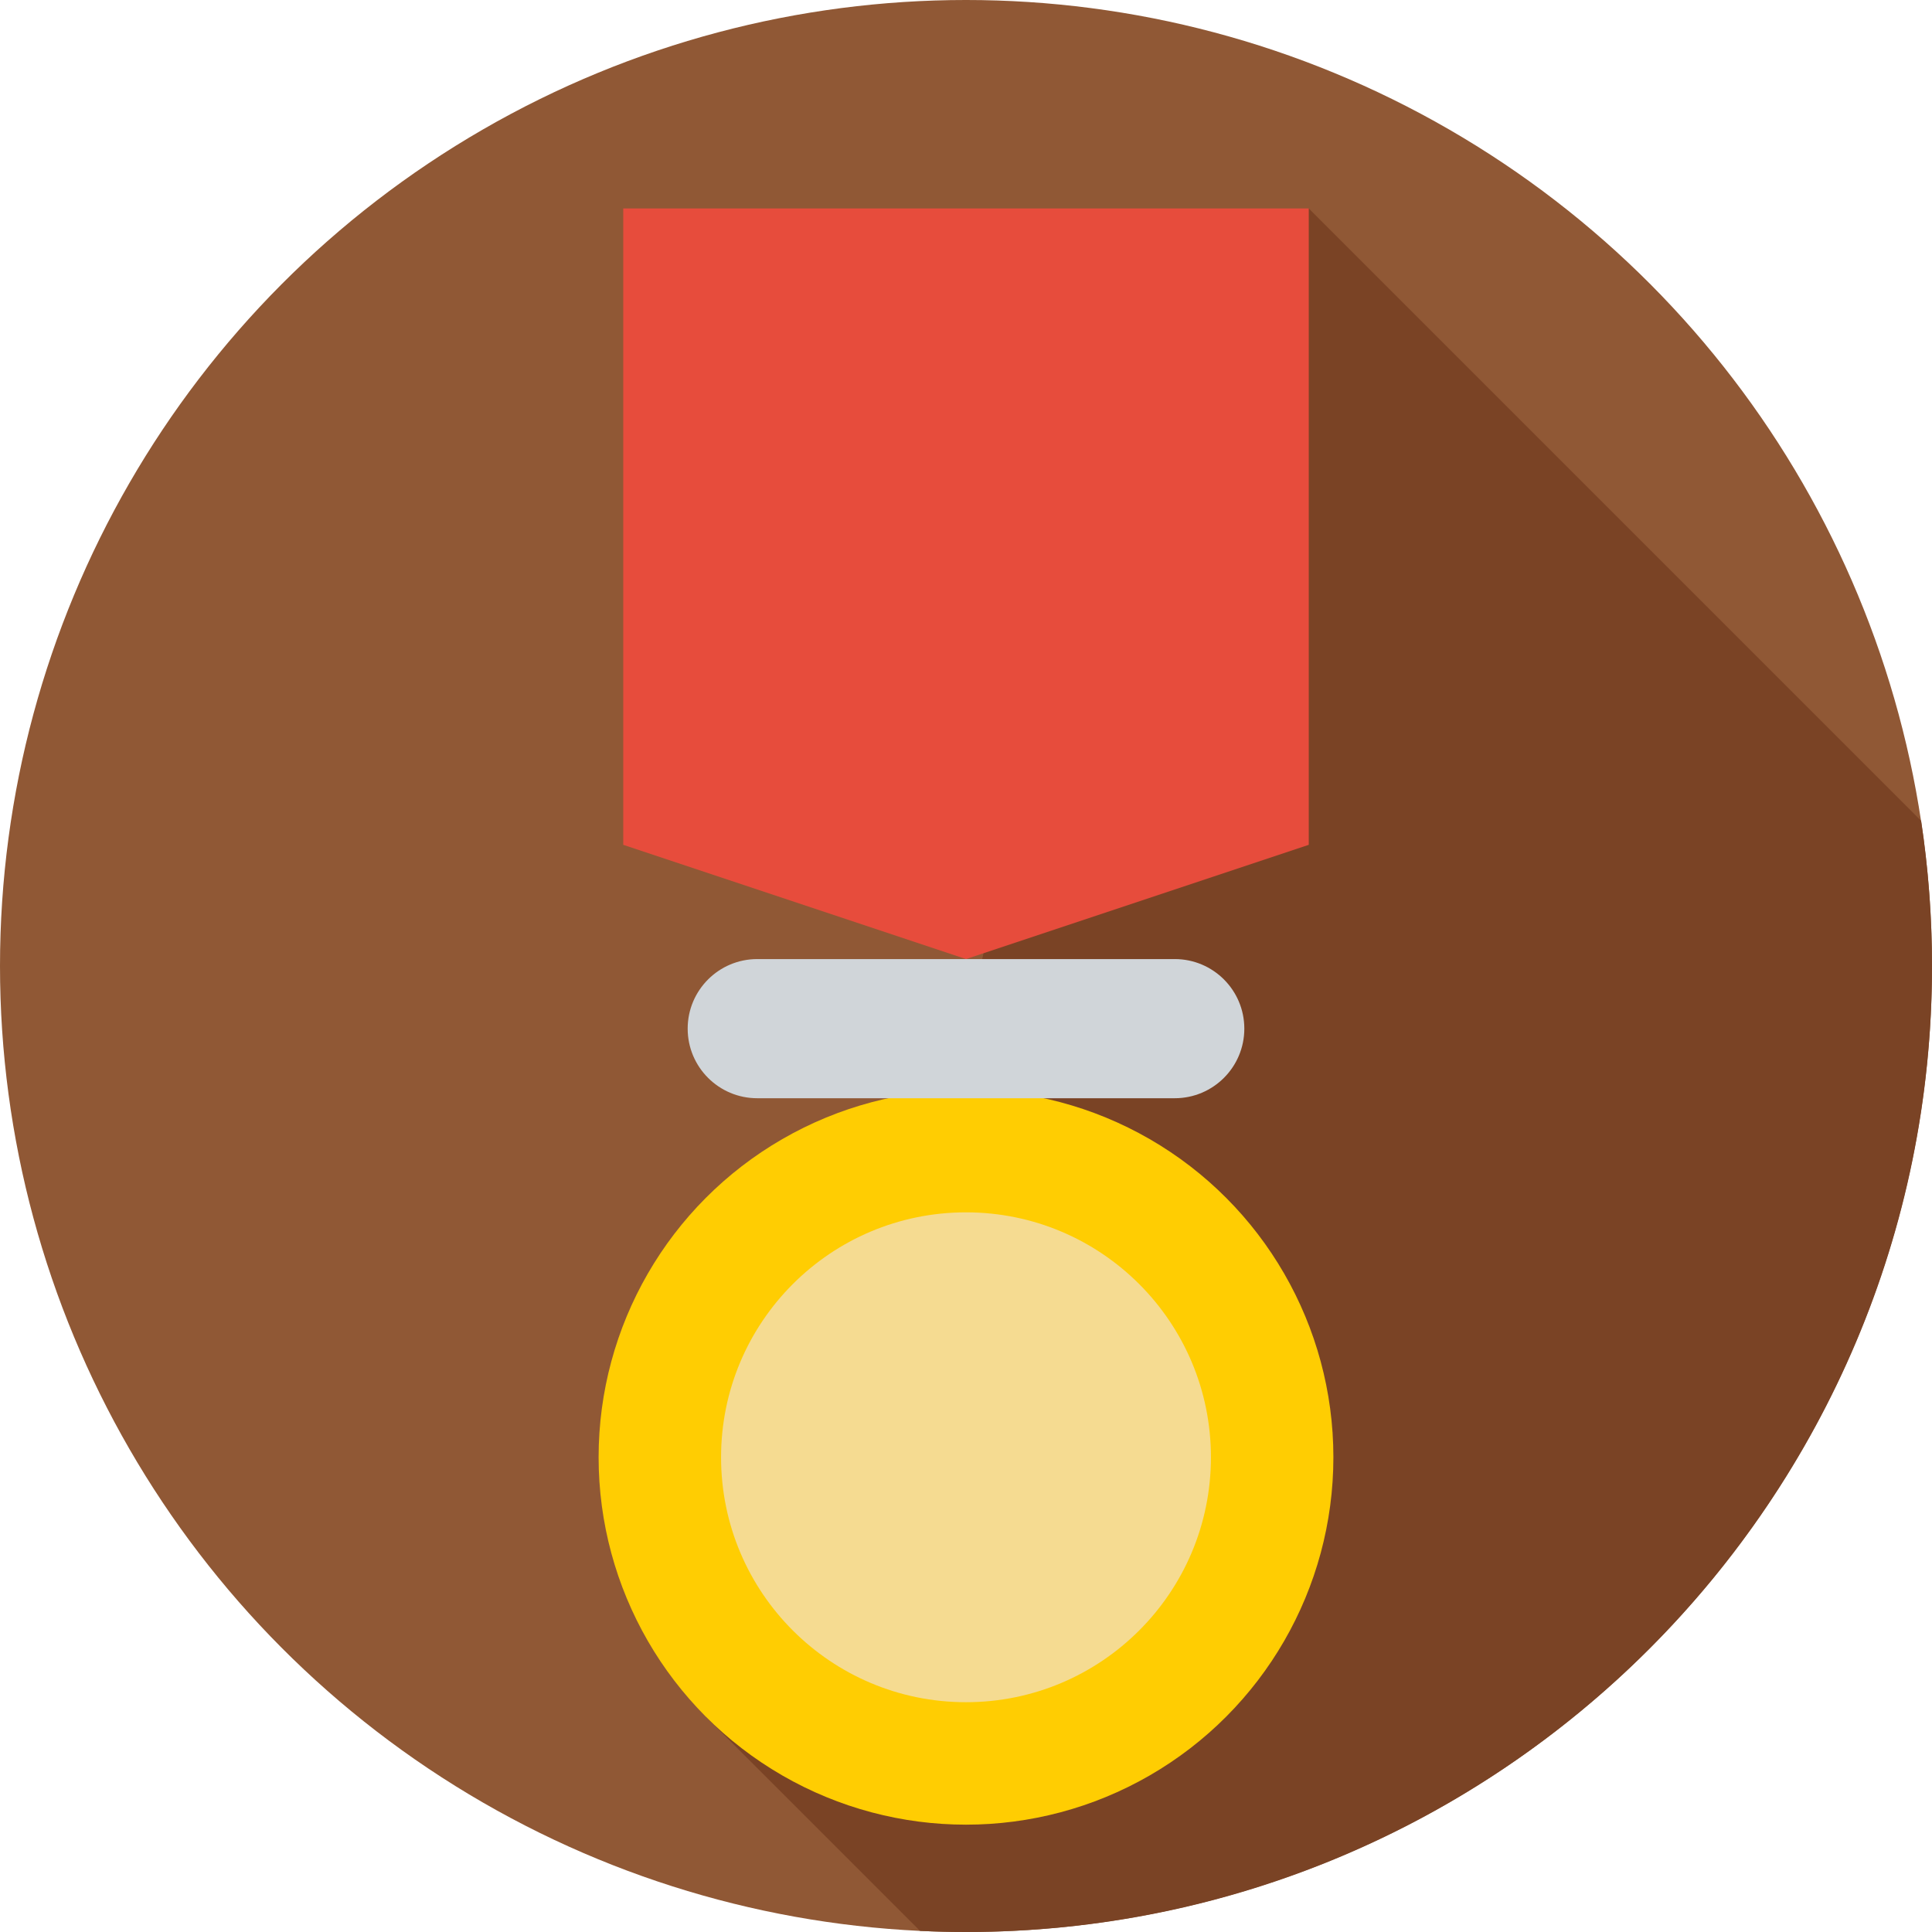
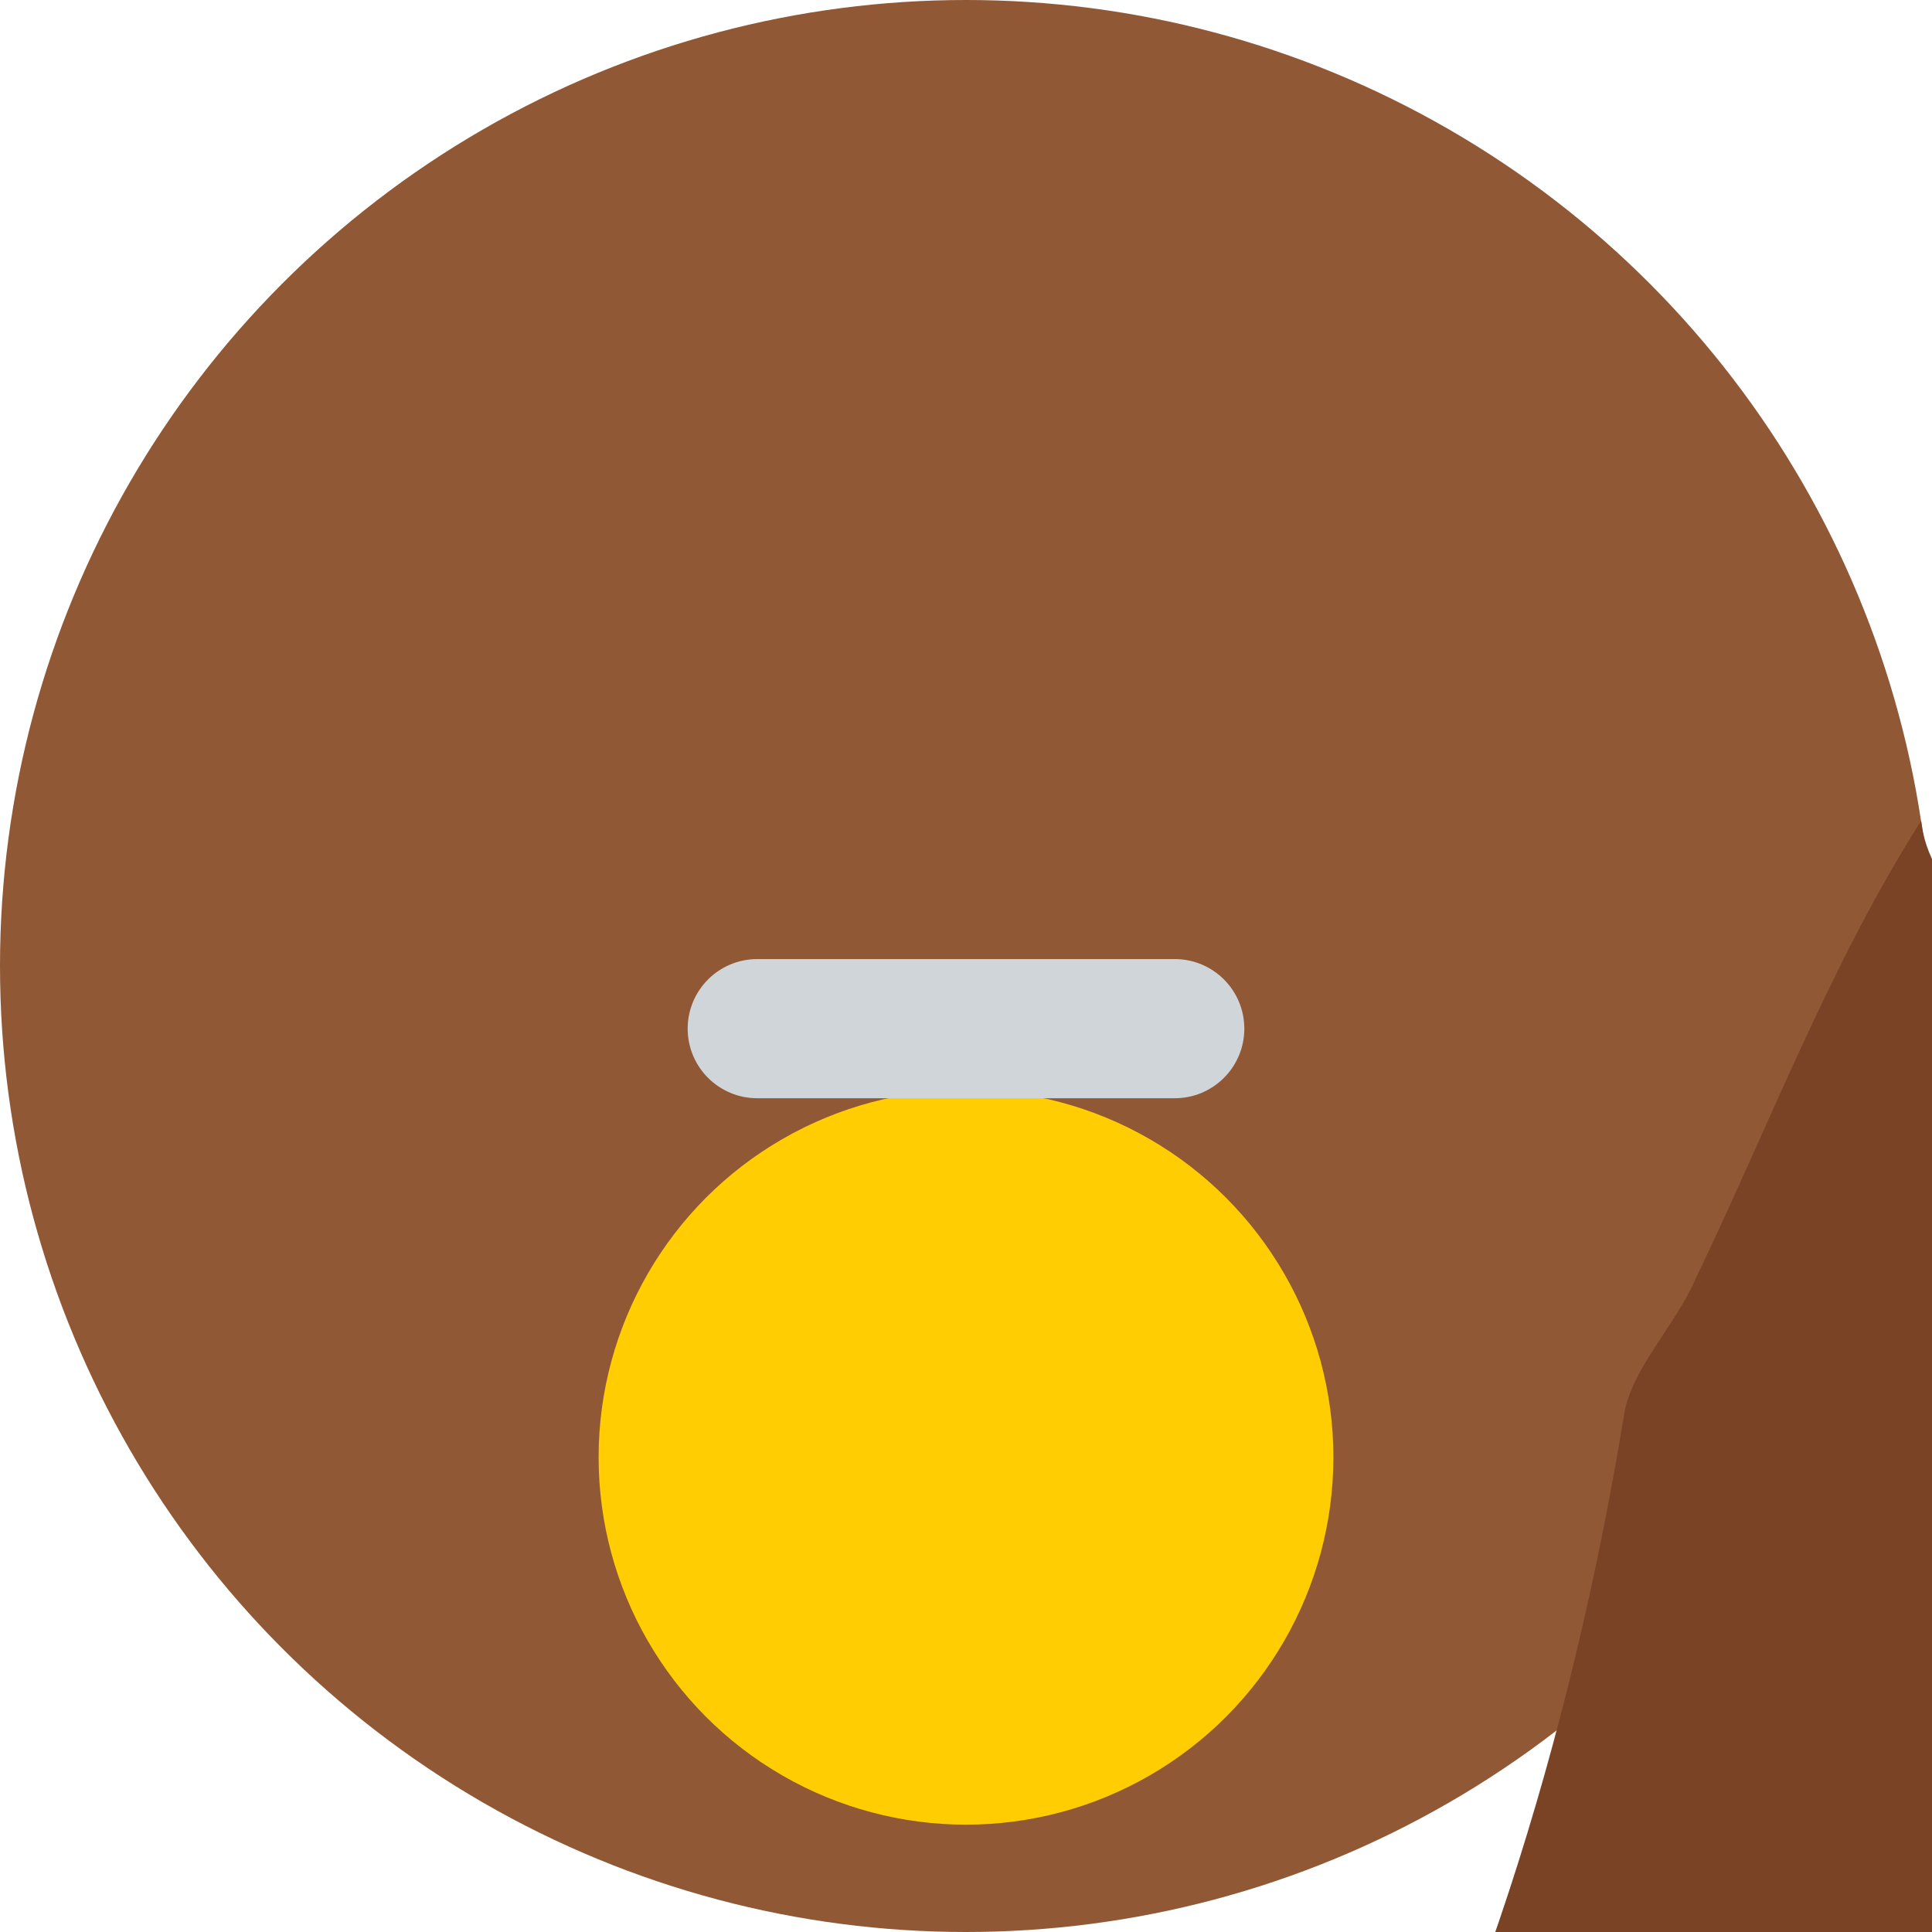
<svg xmlns="http://www.w3.org/2000/svg" height="800px" width="800px" version="1.1" id="Layer_1" viewBox="0 0 297 297" xml:space="preserve">
  <g>
    <g>
      <g>
        <g>
          <circle style="fill:#905835;" cx="148.5" cy="148.5" r="148.5" />
        </g>
      </g>
    </g>
-     <path style="fill:#7A4325;" d="M295.33,126.181l-94.137-94.137c-14.04,22.098-23.206,46.524-34.693,70.456c-3,7-10,14-11,21   c-8.068,49.212-23.402,98.968-46.958,140.436l32.893,32.893c2.342,0.11,4.696,0.171,7.065,0.171c82.014,0,148.5-66.486,148.5-148.5   C297,140.914,296.428,133.462,295.33,126.181z" />
+     <path style="fill:#7A4325;" d="M295.33,126.181c-14.04,22.098-23.206,46.524-34.693,70.456c-3,7-10,14-11,21   c-8.068,49.212-23.402,98.968-46.958,140.436l32.893,32.893c2.342,0.11,4.696,0.171,7.065,0.171c82.014,0,148.5-66.486,148.5-148.5   C297,140.914,296.428,133.462,295.33,126.181z" />
    <g>
-       <polygon style="fill:#E74C3C;" points="95.807,129.871 148.5,147.435 201.193,129.871 201.193,32.044 95.807,32.044   " />
-     </g>
+       </g>
    <g>
      <circle style="fill:#FFCD02;" cx="148.5" cy="224.022" r="56.478" />
    </g>
    <g>
-       <circle style="fill:#F5DB91;" cx="148.5" cy="224.022" r="37.652" />
-     </g>
+       </g>
    <g>
      <path style="fill:#D0D5D9;" d="M116.41,168.828h64.179c5.908,0,10.697-4.789,10.697-10.696l0,0    c0-5.908-4.789-10.696-10.697-10.696H116.41c-5.908,0-10.696,4.789-10.696,10.696l0,0    C105.714,164.04,110.503,168.828,116.41,168.828z" />
    </g>
  </g>
</svg>